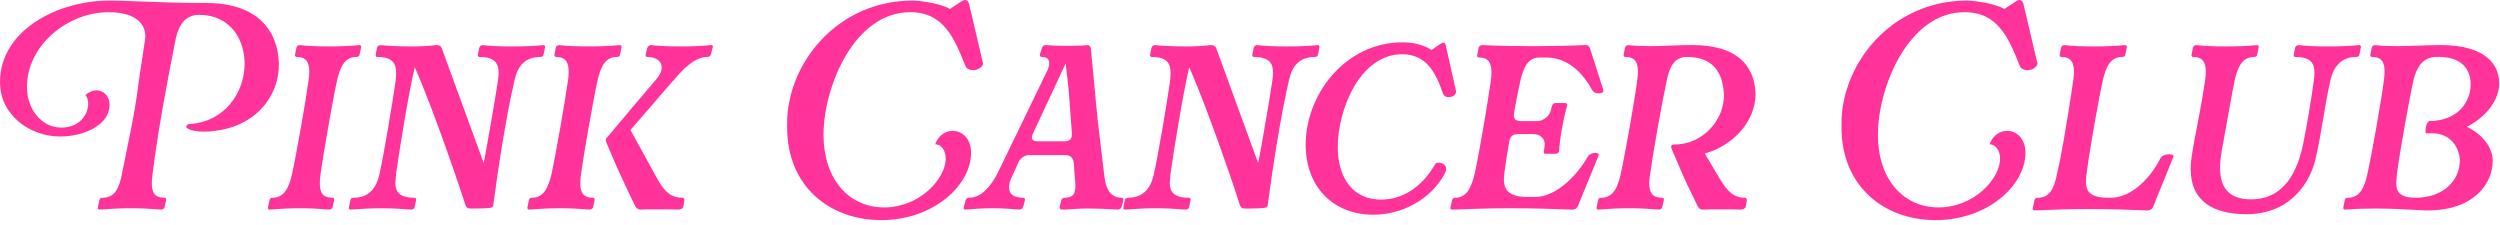
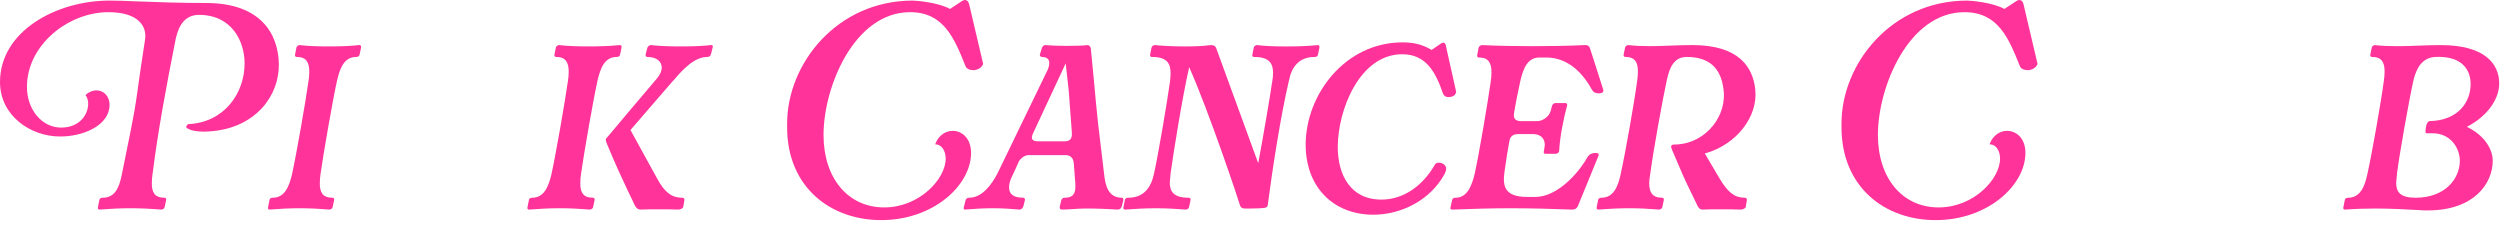
<svg xmlns="http://www.w3.org/2000/svg" fill="none" viewBox="0 0 445 40" height="40" width="445">
  <path fill="#FF3399" d="M36.385 23.433C33.553 23.433 33.073 22.617 33.12 22.569C33.264 22.281 33.456 22.089 33.553 22.089C39.889 21.801 43.537 16.616 43.537 11.288C43.537 7.304 41.232 2.647 35.424 2.647C32.928 2.647 31.824 4.519 31.296 6.823C29.568 15.56 28.176 22.952 27.168 30.873V30.825C27.072 31.449 27.023 32.073 27.023 32.649C27.023 34.185 27.503 35.193 29.232 35.193C29.519 35.193 29.615 35.337 29.568 35.625C29.519 36.009 29.376 36.393 29.328 36.777C29.279 37.113 29.04 37.257 28.752 37.305C26.976 37.161 25.056 37.065 23.279 37.065C21.502 37.065 19.535 37.161 17.711 37.305C17.566 37.305 17.375 37.209 17.423 36.921C17.471 36.537 17.615 36.105 17.663 35.721C17.711 35.337 17.902 35.193 18.287 35.193C20.447 35.193 21.215 33.465 21.695 31.017L22.607 26.505C23.039 24.344 23.519 22.088 23.903 19.88C24.287 17.72 24.576 15.416 24.912 13.064L25.824 7.016C26.16 4.712 24.672 2.167 19.295 2.167C12.191 2.167 4.798 7.976 4.798 15.464C4.798 19.496 7.438 22.713 10.895 22.713C14.111 22.713 15.696 20.457 15.696 18.441C15.696 17.913 15.551 17.337 15.216 16.905C15.792 16.377 16.512 16.089 17.136 16.089C18.624 16.089 19.777 17.385 19.441 19.353C18.913 22.473 14.736 24.297 10.704 24.297C5.376 24.297 2.97571e-07 20.553 2.97571e-07 14.6C-0.002 5.527 10.078 0.102 19.487 0.102C20.544 0.102 22.272 0.15 24.432 0.246C27.888 0.39 32.401 0.534 36.672 0.534C46.369 0.534 49.49 5.958 49.634 11.287C49.778 16.903 45.65 22.568 37.92 23.336C37.345 23.384 36.816 23.433 36.385 23.433Z" />
  <path fill="#FF3399" d="M47.709 36.921C47.758 36.537 47.901 36.105 47.949 35.721C47.997 35.337 48.189 35.193 48.573 35.193C50.636 35.193 51.453 33.273 51.981 31.017C52.75 27.56 54.429 17.912 54.91 14.455C55.006 13.927 55.054 13.303 55.054 12.775C55.054 11.191 54.575 10.135 52.846 10.135C52.701 10.135 52.461 10.087 52.51 9.751C52.558 9.367 52.701 8.935 52.75 8.551C52.797 8.215 53.037 8.071 53.326 8.023C54.91 8.215 56.734 8.263 58.51 8.263C60.286 8.263 62.158 8.215 63.983 8.023C64.174 8.023 64.319 8.167 64.271 8.455C64.223 8.839 64.079 9.223 64.031 9.607C63.983 9.991 63.792 10.135 63.407 10.135C61.296 10.135 60.527 12.055 59.999 14.311C59.231 17.768 57.551 27.416 57.071 30.873V30.825C56.975 31.449 56.926 32.073 56.926 32.649C56.926 34.185 57.406 35.193 59.135 35.193C59.422 35.193 59.518 35.337 59.471 35.625C59.422 36.009 59.279 36.393 59.231 36.777C59.182 37.113 58.942 37.257 58.655 37.305C56.975 37.161 55.151 37.065 53.374 37.065C51.55 37.065 49.774 37.161 47.998 37.305C47.854 37.305 47.661 37.257 47.709 36.921Z" />
-   <path fill="#FF3399" d="M84.719 37.117H83.758C83.326 37.117 83.086 37.021 82.895 36.637C82.655 35.725 77.278 19.692 73.823 11.963C72.622 17.148 70.99 27.372 70.511 30.877C70.462 31.405 70.366 32.605 70.366 32.461C70.366 34.093 71.038 35.197 73.726 35.197C74.014 35.197 74.11 35.341 74.062 35.629C74.014 36.013 73.87 36.397 73.823 36.781C73.774 37.117 73.534 37.261 73.247 37.309C71.518 37.165 69.646 37.069 67.87 37.069C66.141 37.069 64.174 37.165 62.397 37.309C62.252 37.309 62.061 37.213 62.109 36.925C62.157 36.541 62.301 36.109 62.349 35.725C62.397 35.341 62.589 35.197 62.973 35.197C65.661 35.197 67.005 33.469 67.534 31.021C68.302 27.613 69.934 17.964 70.414 14.459C70.462 13.979 70.511 13.499 70.511 13.019C70.511 11.291 69.886 10.139 67.199 10.139C67.054 10.139 66.814 10.091 66.863 9.755C66.911 9.371 67.054 8.939 67.103 8.555C67.15 8.219 67.39 8.075 67.679 8.027C68.542 8.123 70.751 8.267 73.055 8.267C74.591 8.267 76.271 8.219 77.615 8.027C78.191 8.027 78.48 8.171 78.624 8.555L86.113 29.053C86.832 25.213 88.273 16.908 88.609 14.46V14.508C88.705 13.98 88.753 13.452 88.753 12.972C88.753 11.244 88.033 10.14 85.393 10.14C85.248 10.14 85.009 10.092 85.057 9.756C85.105 9.372 85.248 8.94 85.297 8.556C85.345 8.22 85.584 8.076 85.873 8.028C87.505 8.22 89.377 8.268 91.153 8.268C92.929 8.268 94.849 8.22 96.721 8.028C96.913 8.028 97.057 8.172 97.009 8.46C96.96 8.844 96.817 9.228 96.769 9.612C96.721 9.996 96.529 10.14 96.145 10.14C93.409 10.14 92.064 11.868 91.584 14.316C90.097 20.605 88.608 30.35 87.792 36.59C87.647 37.07 87.216 37.07 84.72 37.118L84.719 37.117Z" />
  <path fill="#FF3399" d="M93.885 36.921C93.932 36.537 94.076 36.105 94.124 35.721C94.172 35.337 94.364 35.193 94.748 35.193C96.812 35.193 97.629 33.273 98.156 31.017C98.924 27.56 100.604 17.912 101.084 14.455V14.503C101.181 13.927 101.229 13.303 101.229 12.775C101.229 11.191 100.749 10.135 99.021 10.135C98.877 10.135 98.637 10.087 98.685 9.751C98.733 9.367 98.877 8.935 98.924 8.551C98.973 8.215 99.213 8.071 99.5 8.023C101.133 8.215 103.005 8.263 104.781 8.263C106.557 8.263 108.477 8.215 110.349 8.023C110.54 8.023 110.685 8.167 110.637 8.455C110.589 8.839 110.445 9.223 110.397 9.607C110.349 9.991 110.157 10.135 109.773 10.135C107.661 10.135 106.892 12.055 106.365 14.311C105.597 17.768 103.917 27.416 103.437 30.873V30.825C103.34 31.449 103.292 32.073 103.292 32.649C103.292 34.185 103.772 35.193 105.5 35.193C105.788 35.193 105.884 35.337 105.836 35.625C105.788 36.009 105.644 36.393 105.597 36.777C105.548 37.113 105.308 37.257 105.021 37.305C103.292 37.161 101.42 37.065 99.644 37.065C97.868 37.065 95.996 37.161 94.171 37.305C94.027 37.305 93.836 37.257 93.885 36.921ZM112.222 23.144L116.975 31.785C118.319 34.281 119.615 35.193 121.391 35.193C121.679 35.193 121.871 35.337 121.823 35.625L121.632 36.777C121.583 37.113 121.104 37.305 120.72 37.305C119.759 37.257 118.511 37.257 117.263 37.257C116.159 37.257 114.719 37.257 113.951 37.305C113.424 37.257 113.136 36.873 112.943 36.441C112.559 35.577 112.175 34.857 111.839 34.137C110.639 31.593 109.679 29.577 107.95 25.4C107.759 24.968 107.805 24.632 108.046 24.488C110.878 21.08 114.047 17.384 116.927 13.975C117.503 13.303 117.791 12.583 117.791 12.055C117.791 10.903 116.831 10.135 115.198 10.135C114.959 10.135 114.911 9.895 114.911 9.751L115.198 8.599C115.295 8.263 115.535 8.071 115.823 8.023C117.503 8.215 119.375 8.263 121.199 8.263C123.023 8.263 124.895 8.215 126.624 8.023C126.769 8.023 126.96 8.119 126.864 8.407L126.575 9.559C126.479 9.943 126.288 10.135 125.903 10.135C123.599 10.135 121.487 12.391 119.855 14.36V14.312L112.222 23.144Z" />
  <path fill="#FF3399" d="M146.588 24.009C146.588 31.786 151.005 36.922 157.389 36.922C163.678 36.922 168.334 31.834 168.334 28.234C168.334 26.794 167.566 25.69 166.51 25.69H166.462C166.895 24.442 167.998 23.29 169.582 23.29C171.118 23.29 172.847 24.49 172.847 27.226C172.847 32.987 166.126 39.179 156.862 39.179C147.79 39.179 140.108 33.275 140.108 22.666V21.994C140.108 11.289 149.038 0.104 162.479 0.104C163.151 0.104 167.039 0.44 169.103 1.592L171.215 0.2C171.935 -0.28 172.415 0.152 172.559 0.968L175.007 11.385C174.767 12.057 173.951 12.489 173.278 12.489C172.605 12.489 172.03 12.249 171.839 11.721C169.87 6.825 167.998 2.168 161.998 2.168C152.06 2.168 146.588 15.464 146.588 24.009Z" />
  <path fill="#FF3399" d="M194.733 14.503C194.973 17 195.166 19.448 195.454 21.944L196.605 31.593C196.941 34.137 197.998 35.193 199.677 35.193C199.917 35.193 199.965 35.433 199.965 35.577L199.677 36.729C199.581 37.065 199.341 37.257 199.053 37.305C197.421 37.209 195.357 37.113 193.341 37.113C191.805 37.113 190.364 37.305 189.021 37.305C188.685 37.305 188.588 37.065 188.636 36.777L188.876 35.769C188.973 35.385 189.164 35.193 189.548 35.193C191.084 35.193 191.421 34.377 191.421 33.129C191.421 32.649 191.372 32.169 191.324 31.593C191.324 31.401 191.276 31.161 191.276 30.921L191.132 29.001C191.035 28.137 190.556 27.609 189.644 27.609H183.116C182.347 27.609 181.676 28.185 181.34 28.761C181.004 29.577 180.476 30.681 180.092 31.497C179.756 32.169 179.612 32.841 179.612 33.321C179.612 34.569 180.381 35.193 182.156 35.193C182.396 35.193 182.444 35.433 182.444 35.577L182.156 36.729C182.06 37.065 181.82 37.257 181.532 37.305C179.9 37.161 178.22 37.065 176.684 37.065C175.148 37.065 173.419 37.161 171.788 37.305C171.643 37.305 171.452 37.209 171.548 36.921L171.836 35.769C171.932 35.385 172.124 35.193 172.508 35.193C174.716 35.193 176.397 33.081 177.548 30.873L186.526 12.343C187.005 11.095 186.862 10.135 185.422 10.135C185.278 10.135 185.086 9.991 185.086 9.751L185.422 8.647C185.566 8.263 185.71 8.071 185.998 8.023C187.054 8.119 188.59 8.167 189.935 8.167C191.471 8.167 193.007 8.119 193.631 8.023C193.87 8.023 194.063 8.311 194.158 8.551L194.734 14.503H194.733ZM189.693 11.288L183.932 23.625C183.404 24.729 183.644 25.161 184.892 25.161H189.405C190.461 25.161 190.845 24.729 190.797 23.673L190.222 15.992L189.694 11.288H189.693Z" />
  <path fill="#FF3399" d="M222.572 37.117H221.612C221.18 37.117 220.94 37.021 220.748 36.637C220.509 35.725 215.132 19.692 211.676 11.963C210.476 17.148 208.844 27.372 208.364 30.877C208.316 31.405 208.22 32.605 208.22 32.461C208.22 34.093 208.892 35.197 211.58 35.197C211.867 35.197 211.964 35.341 211.916 35.629C211.867 36.013 211.724 36.397 211.676 36.781C211.628 37.117 211.388 37.261 211.1 37.309C209.371 37.165 207.499 37.069 205.723 37.069C203.995 37.069 202.027 37.165 200.251 37.309C200.106 37.309 199.915 37.213 199.963 36.925C200.011 36.541 200.154 36.109 200.203 35.725C200.251 35.341 200.442 35.197 200.827 35.197C203.515 35.197 204.859 33.469 205.387 31.021C206.156 27.613 207.787 17.964 208.268 14.459C208.316 13.979 208.364 13.499 208.364 13.019C208.364 11.291 207.74 10.139 205.052 10.139C204.908 10.139 204.668 10.091 204.716 9.755C204.764 9.371 204.908 8.939 204.956 8.555C205.004 8.219 205.244 8.075 205.532 8.027C206.396 8.123 208.604 8.267 210.908 8.267C212.444 8.267 214.125 8.219 215.469 8.027C216.045 8.027 216.333 8.171 216.477 8.555L223.966 29.053C224.686 25.213 226.126 16.908 226.462 14.46V14.508C226.558 13.98 226.606 13.452 226.606 12.972C226.606 11.244 225.886 10.14 223.246 10.14C223.102 10.14 222.862 10.092 222.91 9.756C222.959 9.372 223.102 8.94 223.15 8.556C223.198 8.22 223.438 8.076 223.726 8.028C225.358 8.22 227.23 8.268 229.006 8.268C230.782 8.268 232.702 8.22 234.574 8.028C234.766 8.028 234.91 8.172 234.862 8.46C234.814 8.844 234.671 9.228 234.623 9.612C234.574 9.996 234.383 10.14 233.999 10.14C231.263 10.14 229.918 11.868 229.438 14.316C227.95 20.605 226.461 30.35 225.645 36.59C225.501 37.07 225.069 37.07 222.573 37.118L222.572 37.117Z" />
  <path fill="#FF3399" d="M232.41 25.737C232.41 16.856 239.419 7.543 249.643 7.543C251.276 7.543 253.003 7.783 254.828 8.887L256.509 7.735C256.653 7.639 256.845 7.591 256.941 7.591C257.181 7.591 257.373 7.879 257.421 8.407L259.196 16.327C259.196 16.423 259.148 16.471 259.148 16.519C259.004 17.047 258.428 17.287 257.852 17.287C257.372 17.287 257.036 17.095 256.892 16.711V16.759C255.596 13.015 253.963 9.655 249.595 9.655C242.01 9.655 238.122 19.592 238.122 26.168C238.122 31.064 240.33 35.529 245.898 35.529C249.546 35.529 253.099 33.369 255.451 29.24C255.547 29.096 255.787 28.952 256.075 28.952C256.699 28.952 257.42 29.336 257.42 30.056C257.42 30.296 257.323 30.584 257.132 30.968C254.636 35.576 249.499 38.217 244.458 38.217C237.354 38.217 232.409 33.321 232.409 25.736L232.41 25.737Z" />
  <path fill="#FF3399" d="M258.186 36.924L258.474 35.628C258.571 35.292 258.714 35.196 259.098 35.196C261.162 35.196 261.979 33.084 262.506 30.876C263.275 27.419 264.859 18.011 265.339 14.603C265.435 14.027 265.483 13.403 265.483 12.875C265.483 11.291 265.003 10.235 263.275 10.235C263.13 10.235 262.891 10.187 262.939 9.851L263.179 8.555C263.227 8.219 263.515 8.075 263.803 8.027C266.923 8.171 269.899 8.219 272.923 8.219C275.9 8.219 278.924 8.171 282.092 8.027C282.572 7.979 282.861 8.171 283.004 8.555L285.404 16.043C285.452 16.427 285.116 16.619 284.635 16.619C284.154 16.619 283.675 16.523 283.387 15.995C281.851 13.211 279.259 10.235 275.227 10.235H274.027C271.915 10.235 271.146 12.155 270.619 14.411C270.283 15.947 269.707 18.779 269.515 20.027C269.324 21.035 269.66 21.563 270.763 21.563H273.595C274.699 21.563 275.804 20.651 276.043 19.691L276.235 18.923C276.331 18.587 276.523 18.347 276.859 18.347H278.635C278.779 18.347 278.971 18.443 278.971 18.683C278.299 21.083 277.627 24.587 277.531 26.891C277.435 27.227 277.195 27.371 276.907 27.371H275.131C274.843 27.371 274.747 27.275 274.795 26.987L274.94 26.123C275.131 24.971 274.46 23.867 272.923 23.867H270.235C269.274 23.867 268.795 24.299 268.65 25.211C268.506 25.883 267.93 29.483 267.787 30.684C267.45 33.132 267.835 35.052 271.819 35.052H273.307C277.099 35.052 280.843 31.02 282.524 28.044C282.763 27.612 283.196 27.228 284.011 27.228C284.587 27.228 284.635 27.516 284.539 27.708L280.843 36.733C280.651 37.117 280.315 37.309 279.883 37.309C276.139 37.165 272.49 37.069 268.842 37.069C265.482 37.069 262.073 37.165 258.521 37.309C258.377 37.309 258.089 37.261 258.185 36.925L258.186 36.924Z" />
  <path fill="#FF3399" d="M302.059 36.441C301.58 35.385 301.147 34.569 300.811 33.849C299.851 31.881 299.227 30.489 297.595 26.6C297.355 26.072 297.45 25.736 297.931 25.736C298.315 25.736 298.699 25.688 298.843 25.688C303.692 25.256 307.531 20.6 306.764 15.703C306.379 13.063 305.083 10.135 300.235 10.135C297.979 10.135 297.163 12.007 296.683 14.311C295.914 17.815 294.235 27.176 293.754 30.873C293.658 31.497 293.563 32.025 293.563 32.649C293.563 34.185 294.09 35.193 295.819 35.193C296.107 35.193 296.203 35.337 296.155 35.625C296.107 36.009 295.964 36.393 295.915 36.777C295.867 37.113 295.627 37.257 295.34 37.305C293.611 37.161 291.739 37.065 289.963 37.065C288.234 37.065 286.267 37.161 284.49 37.305C284.346 37.305 284.154 37.209 284.202 36.921C284.25 36.537 284.394 36.105 284.442 35.721C284.49 35.337 284.682 35.193 285.066 35.193C287.13 35.193 287.995 33.321 288.474 31.017C289.29 27.369 290.97 17.864 291.403 14.455V14.503C291.499 13.879 291.547 13.255 291.547 12.727C291.547 11.143 291.068 10.135 289.339 10.135C289.195 10.135 288.955 10.087 289.003 9.751C289.051 9.367 289.195 8.935 289.243 8.551C289.291 8.215 289.531 8.071 289.819 8.023C290.97 8.167 292.411 8.215 293.755 8.215C294.812 8.215 296.203 8.167 297.308 8.119C298.604 8.071 299.949 8.023 301.245 8.023C309.598 8.023 311.998 12.007 312.43 15.848C313.006 20.744 309.07 25.785 303.453 27.321L306.094 31.785C307.533 34.233 308.782 35.193 310.51 35.193C310.798 35.193 310.989 35.337 310.942 35.625L310.751 36.777C310.703 37.113 310.223 37.305 309.839 37.305C308.879 37.257 307.631 37.257 306.382 37.257C305.133 37.257 303.838 37.257 303.07 37.305C302.494 37.305 302.254 36.873 302.061 36.441H302.059Z" />
  <path fill="#FF3399" d="M334.267 24.009C334.267 31.786 338.683 36.922 345.068 36.922C351.356 36.922 356.012 31.834 356.012 28.234C356.012 26.794 355.244 25.69 354.188 25.69H354.14C354.573 24.442 355.676 23.29 357.26 23.29C358.796 23.29 360.525 24.49 360.525 27.226C360.525 32.987 353.804 39.179 344.54 39.179C335.467 39.179 327.786 33.275 327.786 22.666V21.994C327.786 11.289 336.716 0.104 350.156 0.104C350.828 0.104 354.717 0.44 356.781 1.592L358.893 0.2C359.613 -0.28 360.093 0.152 360.237 0.968L362.685 11.385C362.445 12.057 361.629 12.489 360.956 12.489C360.283 12.489 359.708 12.249 359.517 11.721C357.548 6.825 355.676 2.168 349.676 2.168C339.738 2.168 334.267 15.464 334.267 24.009Z" />
-   <path fill="#FF3399" d="M369.018 14.459V14.507C369.114 13.931 369.162 13.307 369.162 12.779C369.162 11.195 368.683 10.139 366.954 10.139C366.81 10.139 366.57 10.091 366.618 9.755C366.666 9.371 366.81 8.939 366.858 8.555C366.906 8.219 367.146 8.075 367.434 8.027C369.066 8.219 370.938 8.267 372.714 8.267C374.49 8.267 376.41 8.219 378.282 8.027C378.473 8.027 378.618 8.171 378.57 8.459C378.522 8.843 378.378 9.227 378.33 9.611C378.282 9.995 378.09 10.139 377.706 10.139C375.594 10.139 374.826 12.059 374.298 14.315C373.674 17.051 372.281 24.972 371.754 28.476L371.418 30.876C371.081 33.276 371.178 35.196 375.162 35.196H375.786C379.242 35.196 382.698 31.884 384.522 28.236C384.762 27.756 385.386 27.468 386.01 27.468C386.49 27.468 387.018 27.516 386.874 27.9L383.226 36.877C383.034 37.261 382.698 37.453 382.266 37.453C378.858 37.309 375.353 37.213 371.849 37.213C368.729 37.213 365.224 37.309 362.152 37.453C362.008 37.453 361.816 37.309 361.816 37.069L362.104 35.773C362.152 35.389 362.344 35.197 362.728 35.197C364.888 35.197 365.657 33.469 366.136 31.021L366.664 28.621C367.384 25.117 368.632 17.196 369.017 14.46L369.018 14.459Z" />
-   <path fill="#FF3399" d="M399.882 38.125C394.026 38.125 389.945 35.869 389.945 30.108C389.945 29.244 390.041 28.236 390.233 27.132C390.377 26.268 390.521 25.356 390.712 24.444C391.336 21.228 392.008 17.675 392.488 14.459V14.507C392.584 13.931 392.633 13.307 392.633 12.779C392.633 11.195 392.153 10.139 390.424 10.139C390.28 10.139 390.04 10.091 390.088 9.755C390.136 9.371 390.28 8.939 390.328 8.555C390.376 8.219 390.616 8.075 390.904 8.027C392.536 8.219 394.408 8.267 396.184 8.267C397.96 8.267 399.88 8.219 401.752 8.027C401.944 8.027 402.088 8.171 402.04 8.459C401.992 8.843 401.849 9.227 401.8 9.611C401.752 9.995 401.561 10.139 401.176 10.139C399.064 10.139 398.296 12.059 397.768 14.315C397.432 15.851 396.76 19.739 396.136 23.196L395.464 26.844C395.319 27.756 395.176 28.812 395.176 29.868C395.176 32.797 396.232 35.485 400.649 35.485C406.697 35.485 408.954 30.397 409.961 25.644C410.729 21.804 411.545 16.859 411.833 14.507C411.929 14.027 411.978 13.403 411.978 12.971C411.978 11.243 411.257 10.139 408.618 10.139C408.473 10.139 408.233 10.091 408.281 9.755C408.33 9.371 408.473 8.939 408.521 8.555C408.569 8.219 408.809 8.075 409.097 8.027C410.729 8.219 412.602 8.267 414.377 8.267C416.152 8.267 418.073 8.219 419.945 8.027C420.137 8.027 420.282 8.171 420.233 8.459C420.185 8.843 420.042 9.227 419.994 9.611C419.945 9.995 419.754 10.139 419.37 10.139C416.682 10.139 415.337 11.963 414.809 14.315C414.329 16.379 413.945 18.635 413.561 20.94C413.176 23.34 412.745 25.789 412.168 28.285C411.352 31.981 408.04 38.126 399.879 38.126L399.882 38.125Z" />
  <path fill="#FF3399" d="M444.86 14.843C444.86 17.579 442.843 20.651 439.099 22.572C442.363 24.156 443.707 26.653 443.707 28.62C443.707 32.604 440.442 37.453 432.138 37.453C431.706 37.453 431.274 37.453 430.794 37.405C428.153 37.261 425.562 37.117 422.825 37.117C421.193 37.117 419.224 37.165 417.4 37.309C417.256 37.309 417.064 37.213 417.112 36.925C417.16 36.541 417.304 36.109 417.352 35.725C417.4 35.341 417.592 35.197 417.976 35.197C420.04 35.197 420.905 33.325 421.384 31.021C422.2 27.373 423.88 17.868 424.313 14.459V14.507C424.409 13.883 424.457 13.259 424.457 12.731C424.457 11.147 423.978 10.139 422.249 10.139C422.105 10.139 421.865 10.091 421.913 9.755C421.961 9.371 422.105 8.939 422.153 8.555C422.201 8.219 422.441 8.075 422.729 8.027C423.88 8.171 425.369 8.219 426.761 8.219C427.865 8.219 429.353 8.171 430.505 8.123C431.849 8.075 433.193 8.027 434.489 8.027C442.17 8.027 444.858 11.292 444.858 14.844L444.86 14.843ZM431.898 23.723C431.659 23.723 431.707 23.147 431.898 22.235C431.995 21.899 432.234 21.659 432.378 21.563C437.754 21.467 439.771 17.963 439.771 14.987C439.771 12.443 438.283 9.898 433.434 10.138C431.178 10.282 430.122 12.058 429.594 14.314C428.778 17.962 427.098 27.467 426.665 30.876C426.617 31.404 426.521 32.604 426.521 32.556C426.521 34.188 427.241 35.196 429.977 35.196C435.305 35.196 437.85 31.74 437.85 28.619C437.85 26.363 436.217 23.723 433.001 23.723H431.897H431.898Z" />
</svg>